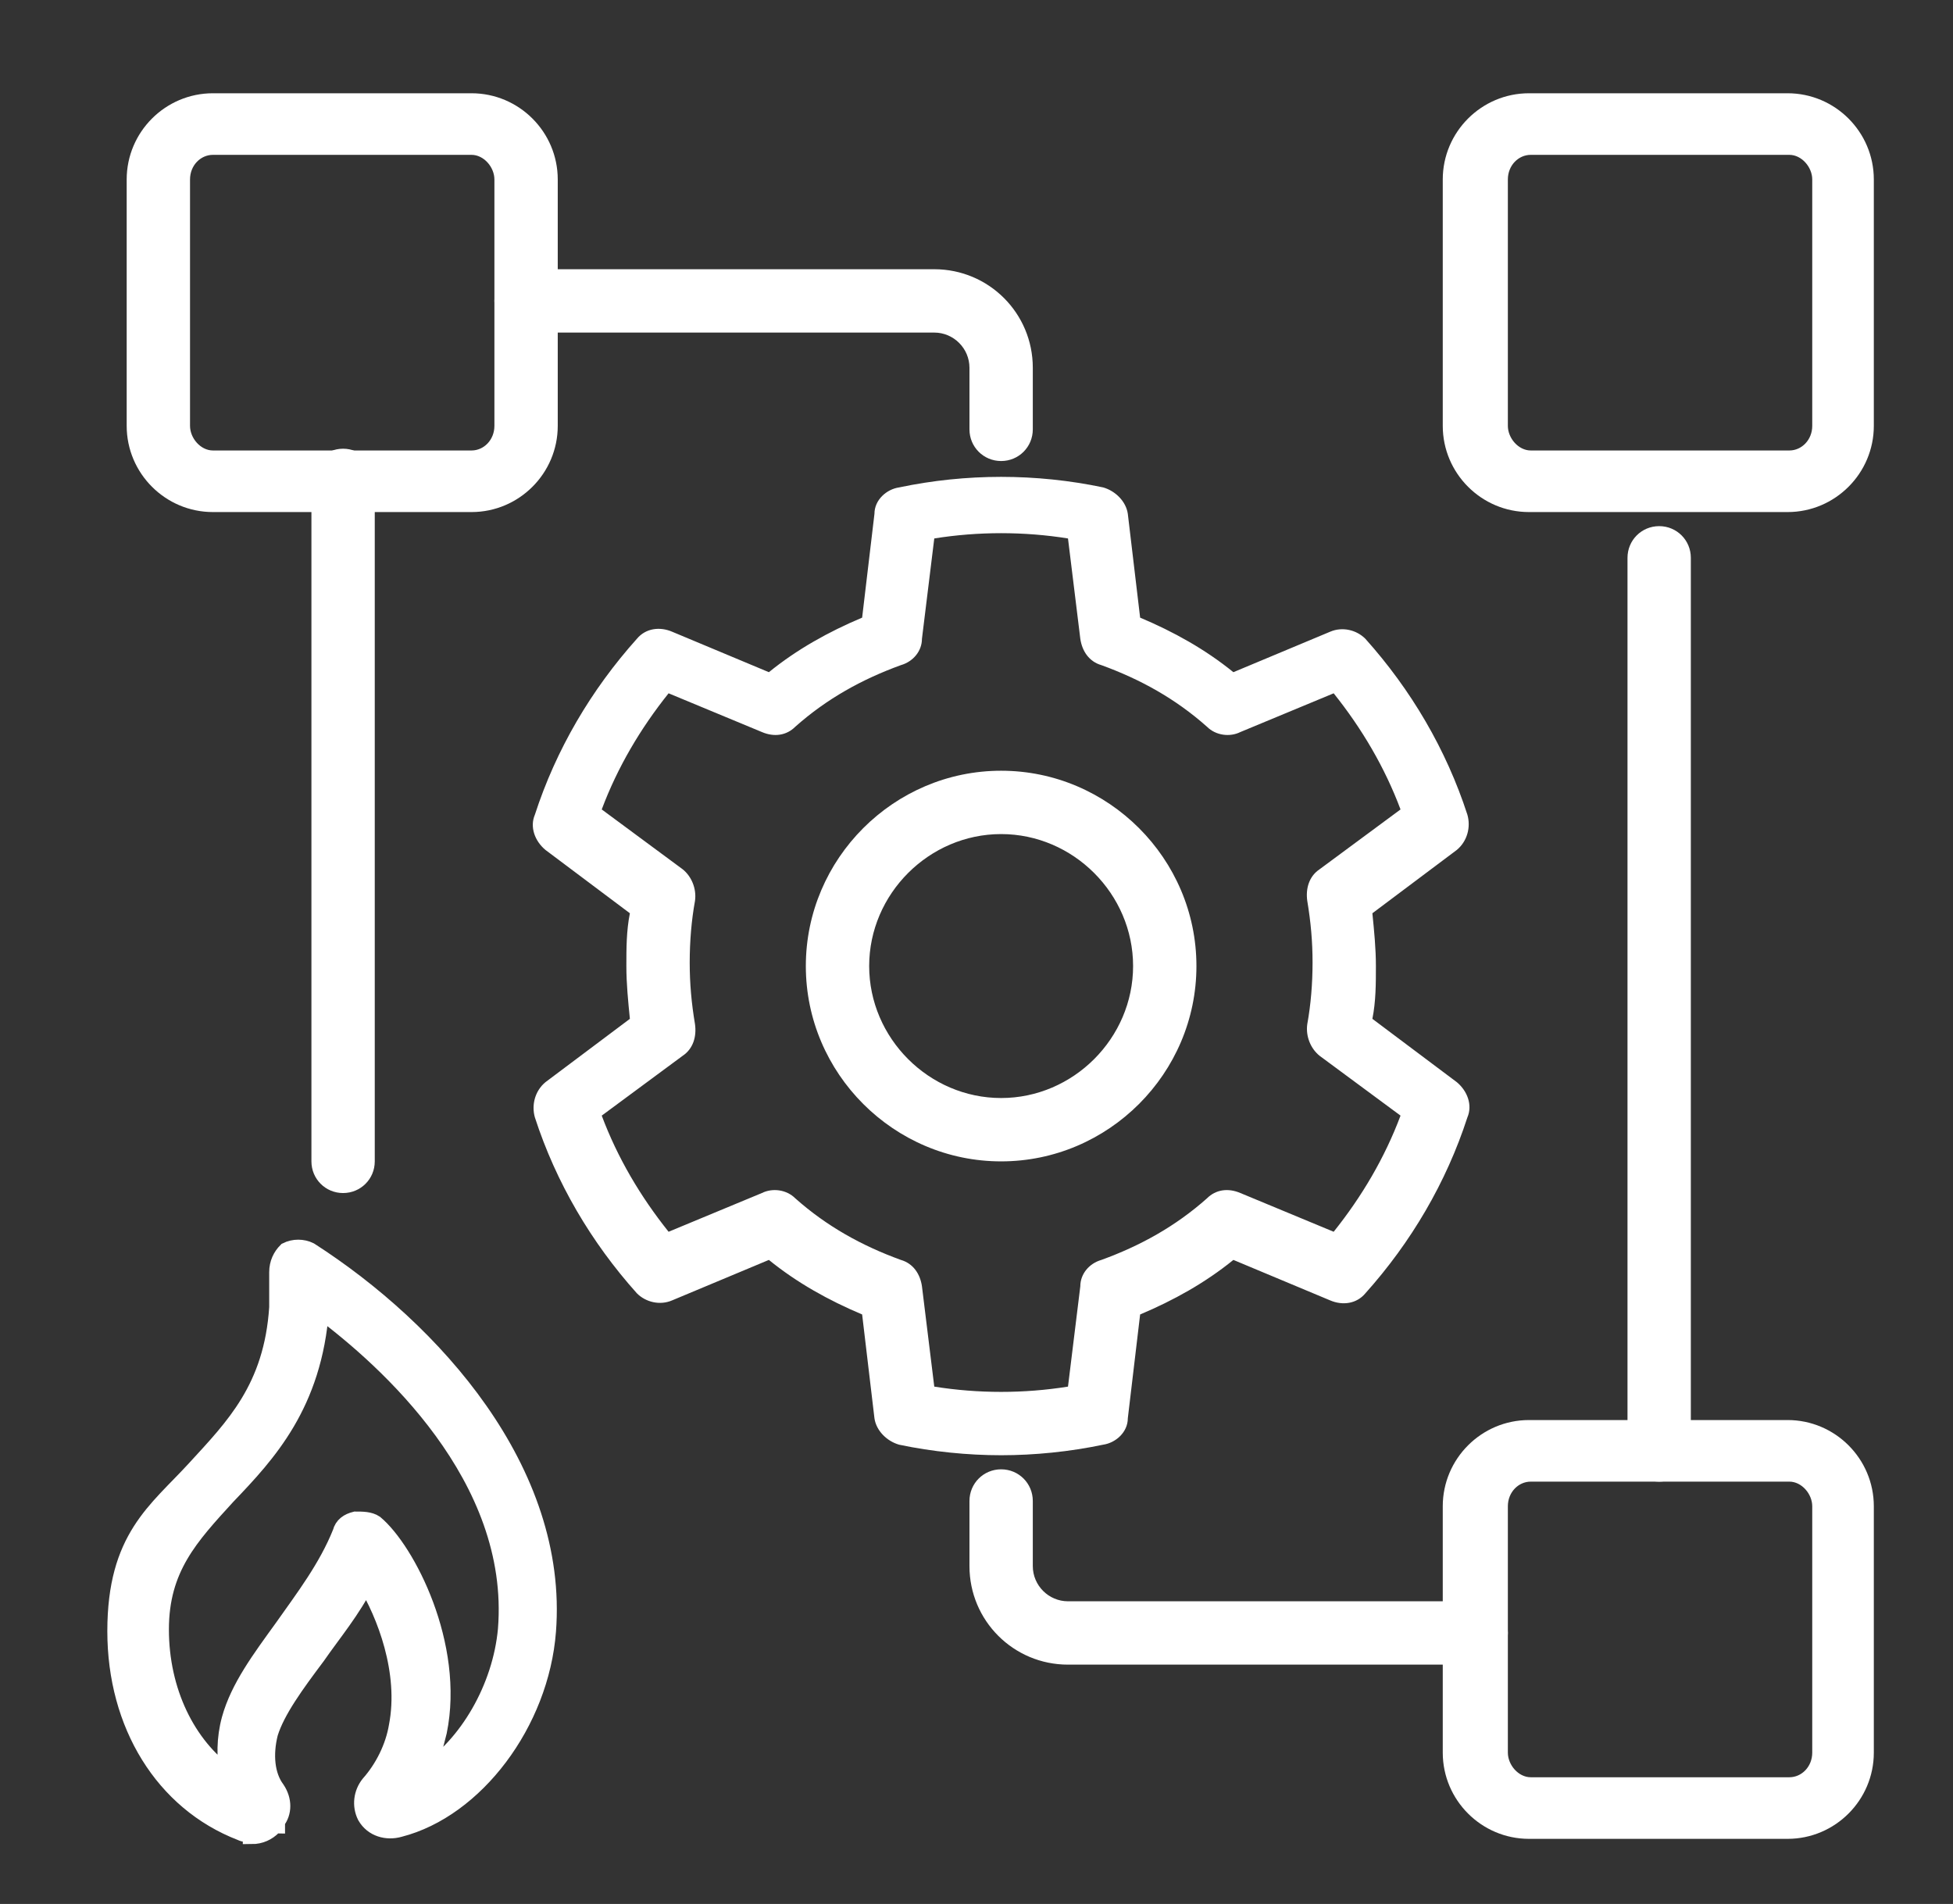
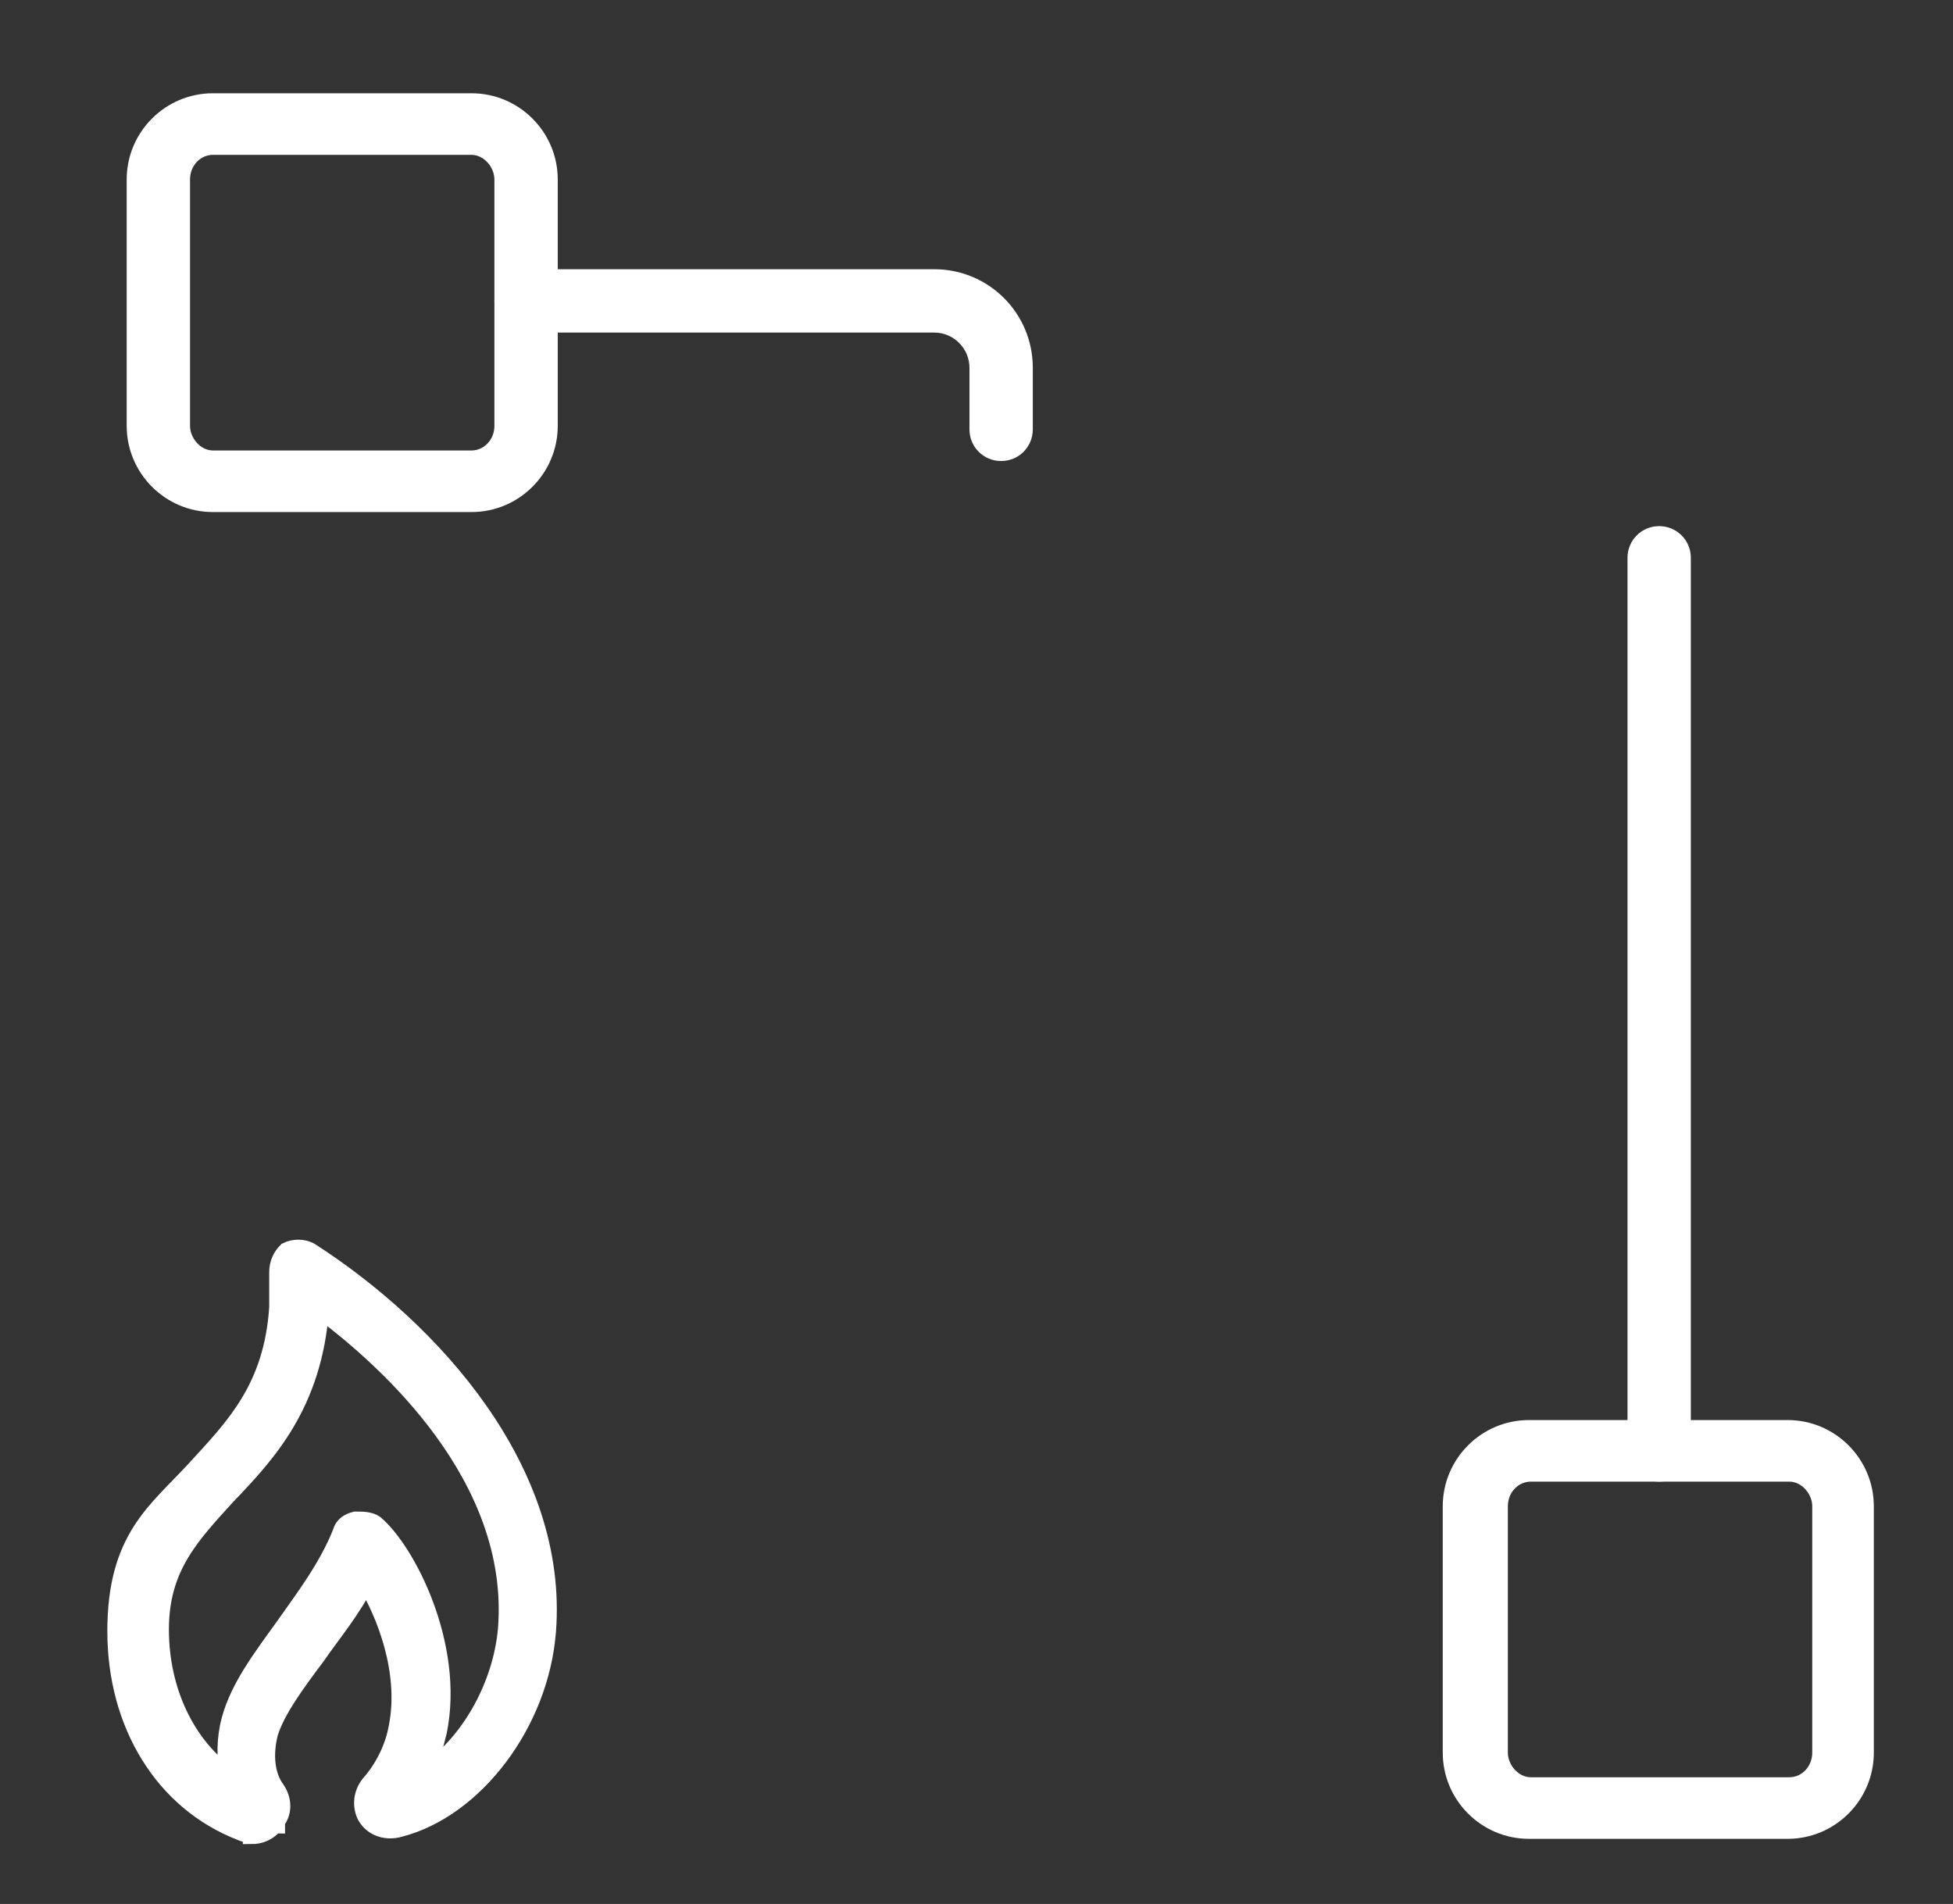
<svg xmlns="http://www.w3.org/2000/svg" id="THEMENGEBIET-Nominierung-Gas" version="1.1" viewBox="0 0 111 108.2">
  <rect x="0" y="0" width="111" height="108.2" fill="#333333" stroke="none" />
  <defs>
    <style>
      .st0 {
        stroke: #fff;
        stroke-miterlimit: 10;
      }

      .st0, .st1 {
        fill: #fff;
      }
    </style>
  </defs>
  <g>
-     <path class="st1" d="M56.9,82.7c-1.9,0-3.9-.2-5.8-.6-.7-.2-1.3-.8-1.4-1.5l-.7-5.9c-1.9-.8-3.7-1.8-5.3-3.1l-5.5,2.3c-.7.3-1.5.1-2-.4-2.6-2.9-4.6-6.3-5.8-10-.2-.7,0-1.5.6-2l4.8-3.6c-.1-1-.2-2-.2-3s0-2,.2-3l-4.8-3.6c-.6-.5-.9-1.3-.6-2,1.2-3.7,3.2-7.1,5.8-10,.5-.6,1.3-.7,2-.4l5.5,2.3c1.6-1.3,3.4-2.3,5.3-3.1l.7-5.9c0-.8.7-1.4,1.4-1.5,3.8-.8,7.8-.8,11.6,0,.7.2,1.3.8,1.4,1.5l.7,5.9c1.9.8,3.7,1.8,5.3,3.1l5.5-2.3c.7-.3,1.5-.1,2,.4,2.6,2.9,4.6,6.3,5.8,10,.2.7,0,1.5-.6,2l-4.8,3.6c.1,1,.2,2,.2,3s0,2-.2,3l4.8,3.6c.6.5.9,1.3.6,2-1.2,3.7-3.2,7.1-5.8,10-.5.6-1.3.7-2,.4l-5.5-2.3c-1.6,1.3-3.4,2.3-5.3,3.1l-.7,5.9c0,.8-.7,1.4-1.4,1.5-1.9.4-3.9.6-5.8.6ZM53.1,78.8c2.5.4,5.1.4,7.6,0l.7-5.7c0-.7.5-1.3,1.2-1.5,2.2-.8,4.2-1.9,6-3.5.5-.5,1.2-.6,1.9-.3l5.3,2.2c1.6-2,2.9-4.2,3.8-6.6l-4.6-3.4c-.5-.4-.8-1.1-.7-1.8.2-1.1.3-2.3.3-3.5s-.1-2.3-.3-3.5c-.1-.7.1-1.4.7-1.8l4.6-3.4c-.9-2.4-2.2-4.6-3.8-6.6l-5.3,2.2c-.6.3-1.4.2-1.9-.3-1.8-1.6-3.8-2.7-6-3.5-.7-.2-1.1-.8-1.2-1.5l-.7-5.7c-2.5-.4-5.1-.4-7.6,0l-.7,5.7c0,.7-.5,1.3-1.2,1.5-2.2.8-4.2,1.9-6,3.5-.5.5-1.2.6-1.9.3l-5.3-2.2c-1.6,2-2.9,4.2-3.8,6.6l4.6,3.4c.5.4.8,1.1.7,1.8-.2,1.1-.3,2.3-.3,3.5s.1,2.3.3,3.5c.1.7-.1,1.4-.7,1.8l-4.6,3.4c.9,2.4,2.2,4.6,3.8,6.6l5.3-2.2c.6-.3,1.4-.2,1.9.3,1.8,1.6,3.8,2.7,6,3.5.7.2,1.1.8,1.2,1.5l.7,5.7ZM56.9,66c-6.1,0-11.1-5-11.1-11.1s5-11.1,11.1-11.1,11.1,5,11.1,11.1-5,11.1-11.1,11.1ZM56.9,47.4c-4.1,0-7.5,3.4-7.5,7.5s3.4,7.5,7.5,7.5,7.5-3.4,7.5-7.5-3.4-7.5-7.5-7.5Z" />
    <path class="st1" d="M26.8,29.1h-14.7c-2.7,0-4.9-2.2-4.9-4.9v-14c0-2.7,2.2-4.9,4.9-4.9h14.7c2.7,0,4.9,2.2,4.9,4.9v14c0,2.7-2.2,4.9-4.9,4.9ZM12.1,8.8c-.7,0-1.3.6-1.3,1.4v14c0,.7.6,1.4,1.3,1.4h14.7c.7,0,1.3-.6,1.3-1.4v-14c0-.7-.6-1.4-1.3-1.4h-14.7Z" />
-     <path class="st1" d="M101.6,29.1h-14.7c-2.7,0-4.9-2.2-4.9-4.9v-14c0-2.7,2.2-4.9,4.9-4.9h14.7c2.7,0,4.9,2.2,4.9,4.9v14c0,2.7-2.2,4.9-4.9,4.9ZM87,8.8c-.7,0-1.3.6-1.3,1.4v14c0,.7.6,1.4,1.3,1.4h14.7c.7,0,1.3-.6,1.3-1.4v-14c0-.7-.6-1.4-1.3-1.4h-14.7Z" />
    <path class="st1" d="M101.6,104.5h-14.7c-2.7,0-4.9-2.2-4.9-4.9v-14c0-2.7,2.2-4.9,4.9-4.9h14.7c2.7,0,4.9,2.2,4.9,4.9v14c0,2.7-2.2,4.9-4.9,4.9ZM87,84.2c-.7,0-1.3.6-1.3,1.4v14c0,.7.6,1.4,1.3,1.4h14.7c.7,0,1.3-.6,1.3-1.4v-14c0-.7-.6-1.4-1.3-1.4h-14.7Z" />
-     <path class="st1" d="M19.5,67.8c-1,0-1.8-.8-1.8-1.8V27.3c0-1,.8-1.8,1.8-1.8s1.8.8,1.8,1.8v38.7c0,1-.8,1.8-1.8,1.8Z" />
    <path class="st1" d="M94.3,84.2c-1,0-1.8-.8-1.8-1.8V31.7c0-1,.8-1.8,1.8-1.8s1.8.8,1.8,1.8v50.7c0,1-.8,1.8-1.8,1.8Z" />
    <path class="st1" d="M56.9,26.2c-1,0-1.8-.8-1.8-1.8v-3.5c0-1.1-.9-2-2-2h-23.2c-1,0-1.8-.8-1.8-1.8s.8-1.8,1.8-1.8h23.2c3.1,0,5.6,2.5,5.6,5.6v3.5c0,1-.8,1.8-1.8,1.8Z" />
-     <path class="st1" d="M83.9,94.6h-23.2c-3.1,0-5.6-2.5-5.6-5.6v-3.7c0-1,.8-1.8,1.8-1.8s1.8.8,1.8,1.8v3.7c0,1.1.9,2,2,2h23.2c1,0,1.8.8,1.8,1.8s-.8,1.8-1.8,1.8Z" />
  </g>
  <path class="st0" d="M14.3,104.2c-.2,0-.4,0-.6-.1-4.4-1.7-7.1-6.1-7.1-11.4s2.3-6.8,4.5-9.2c2.2-2.4,4.4-4.6,4.7-9.2,0-.7,0-1.4,0-2,0-.5.2-.9.5-1.2.4-.2.9-.2,1.3,0,7,4.5,14.2,12.5,13.5,21.6-.4,5.2-4.1,10.1-8.4,11.2-.7.2-1.5,0-1.9-.7,0,0,0,0,0,0,0,0,0,0,0,0-.3-.6-.2-1.3.2-1.8.8-.9,1.4-2.1,1.6-3.3.6-3.1-.7-6.4-1.8-8.2-.8,1.6-1.9,2.9-2.8,4.2-1.2,1.6-2.3,3.1-2.7,4.4-.3,1.2-.2,2.4.4,3.2.4.6.4,1.3,0,1.8v.2c-.1,0-.2.1-.2.1-.3.3-.7.5-1.2.5ZM18.2,74.4s0,0,0,0c-.4,5.4-3,8.2-5.3,10.6-2.1,2.3-3.8,4.1-3.8,7.6s1.5,6.6,3.9,8.3c-.2-1-.2-2.1.1-3.2.5-1.8,1.7-3.4,3-5.2,1.2-1.7,2.5-3.4,3.3-5.4.1-.4.4-.6.8-.7.4,0,.8,0,1.1.2,1.8,1.5,4.6,6.9,3.6,11.8-.2.8-.4,1.6-.8,2.4,2.5-1.6,4.4-4.9,4.7-8.2.7-8.7-6.9-15.4-10.5-18.1Z" />
</svg>